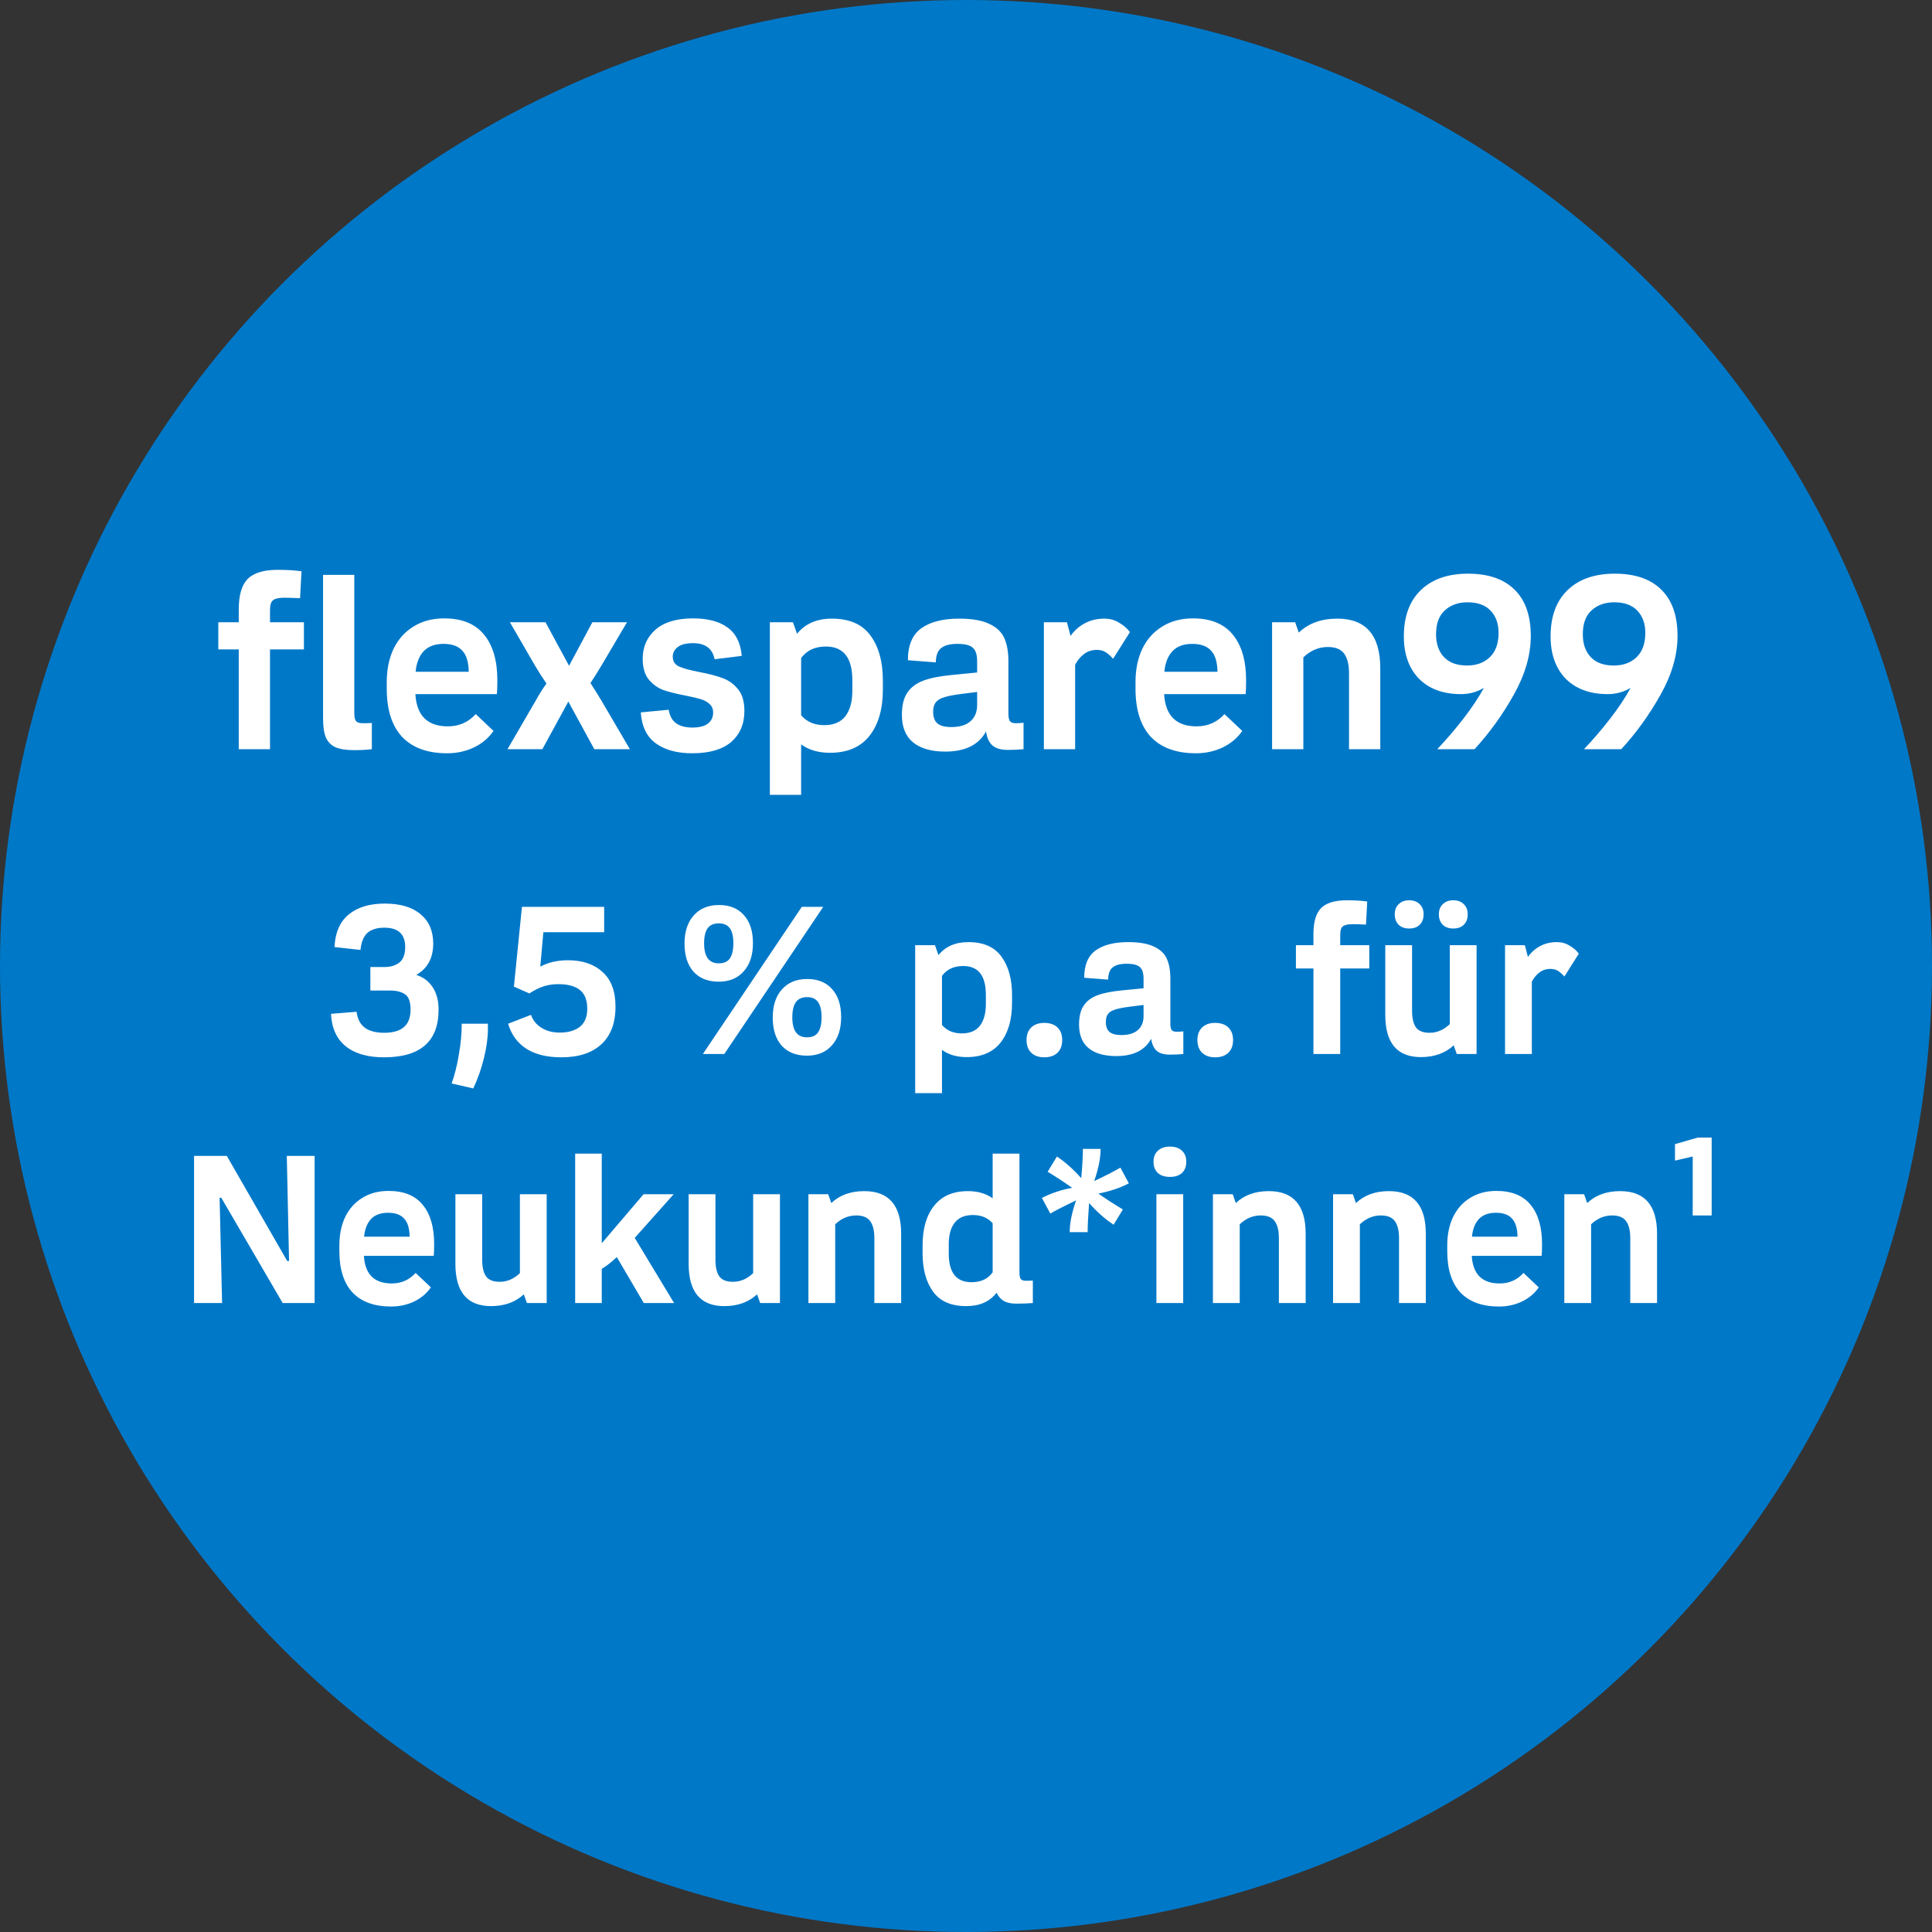
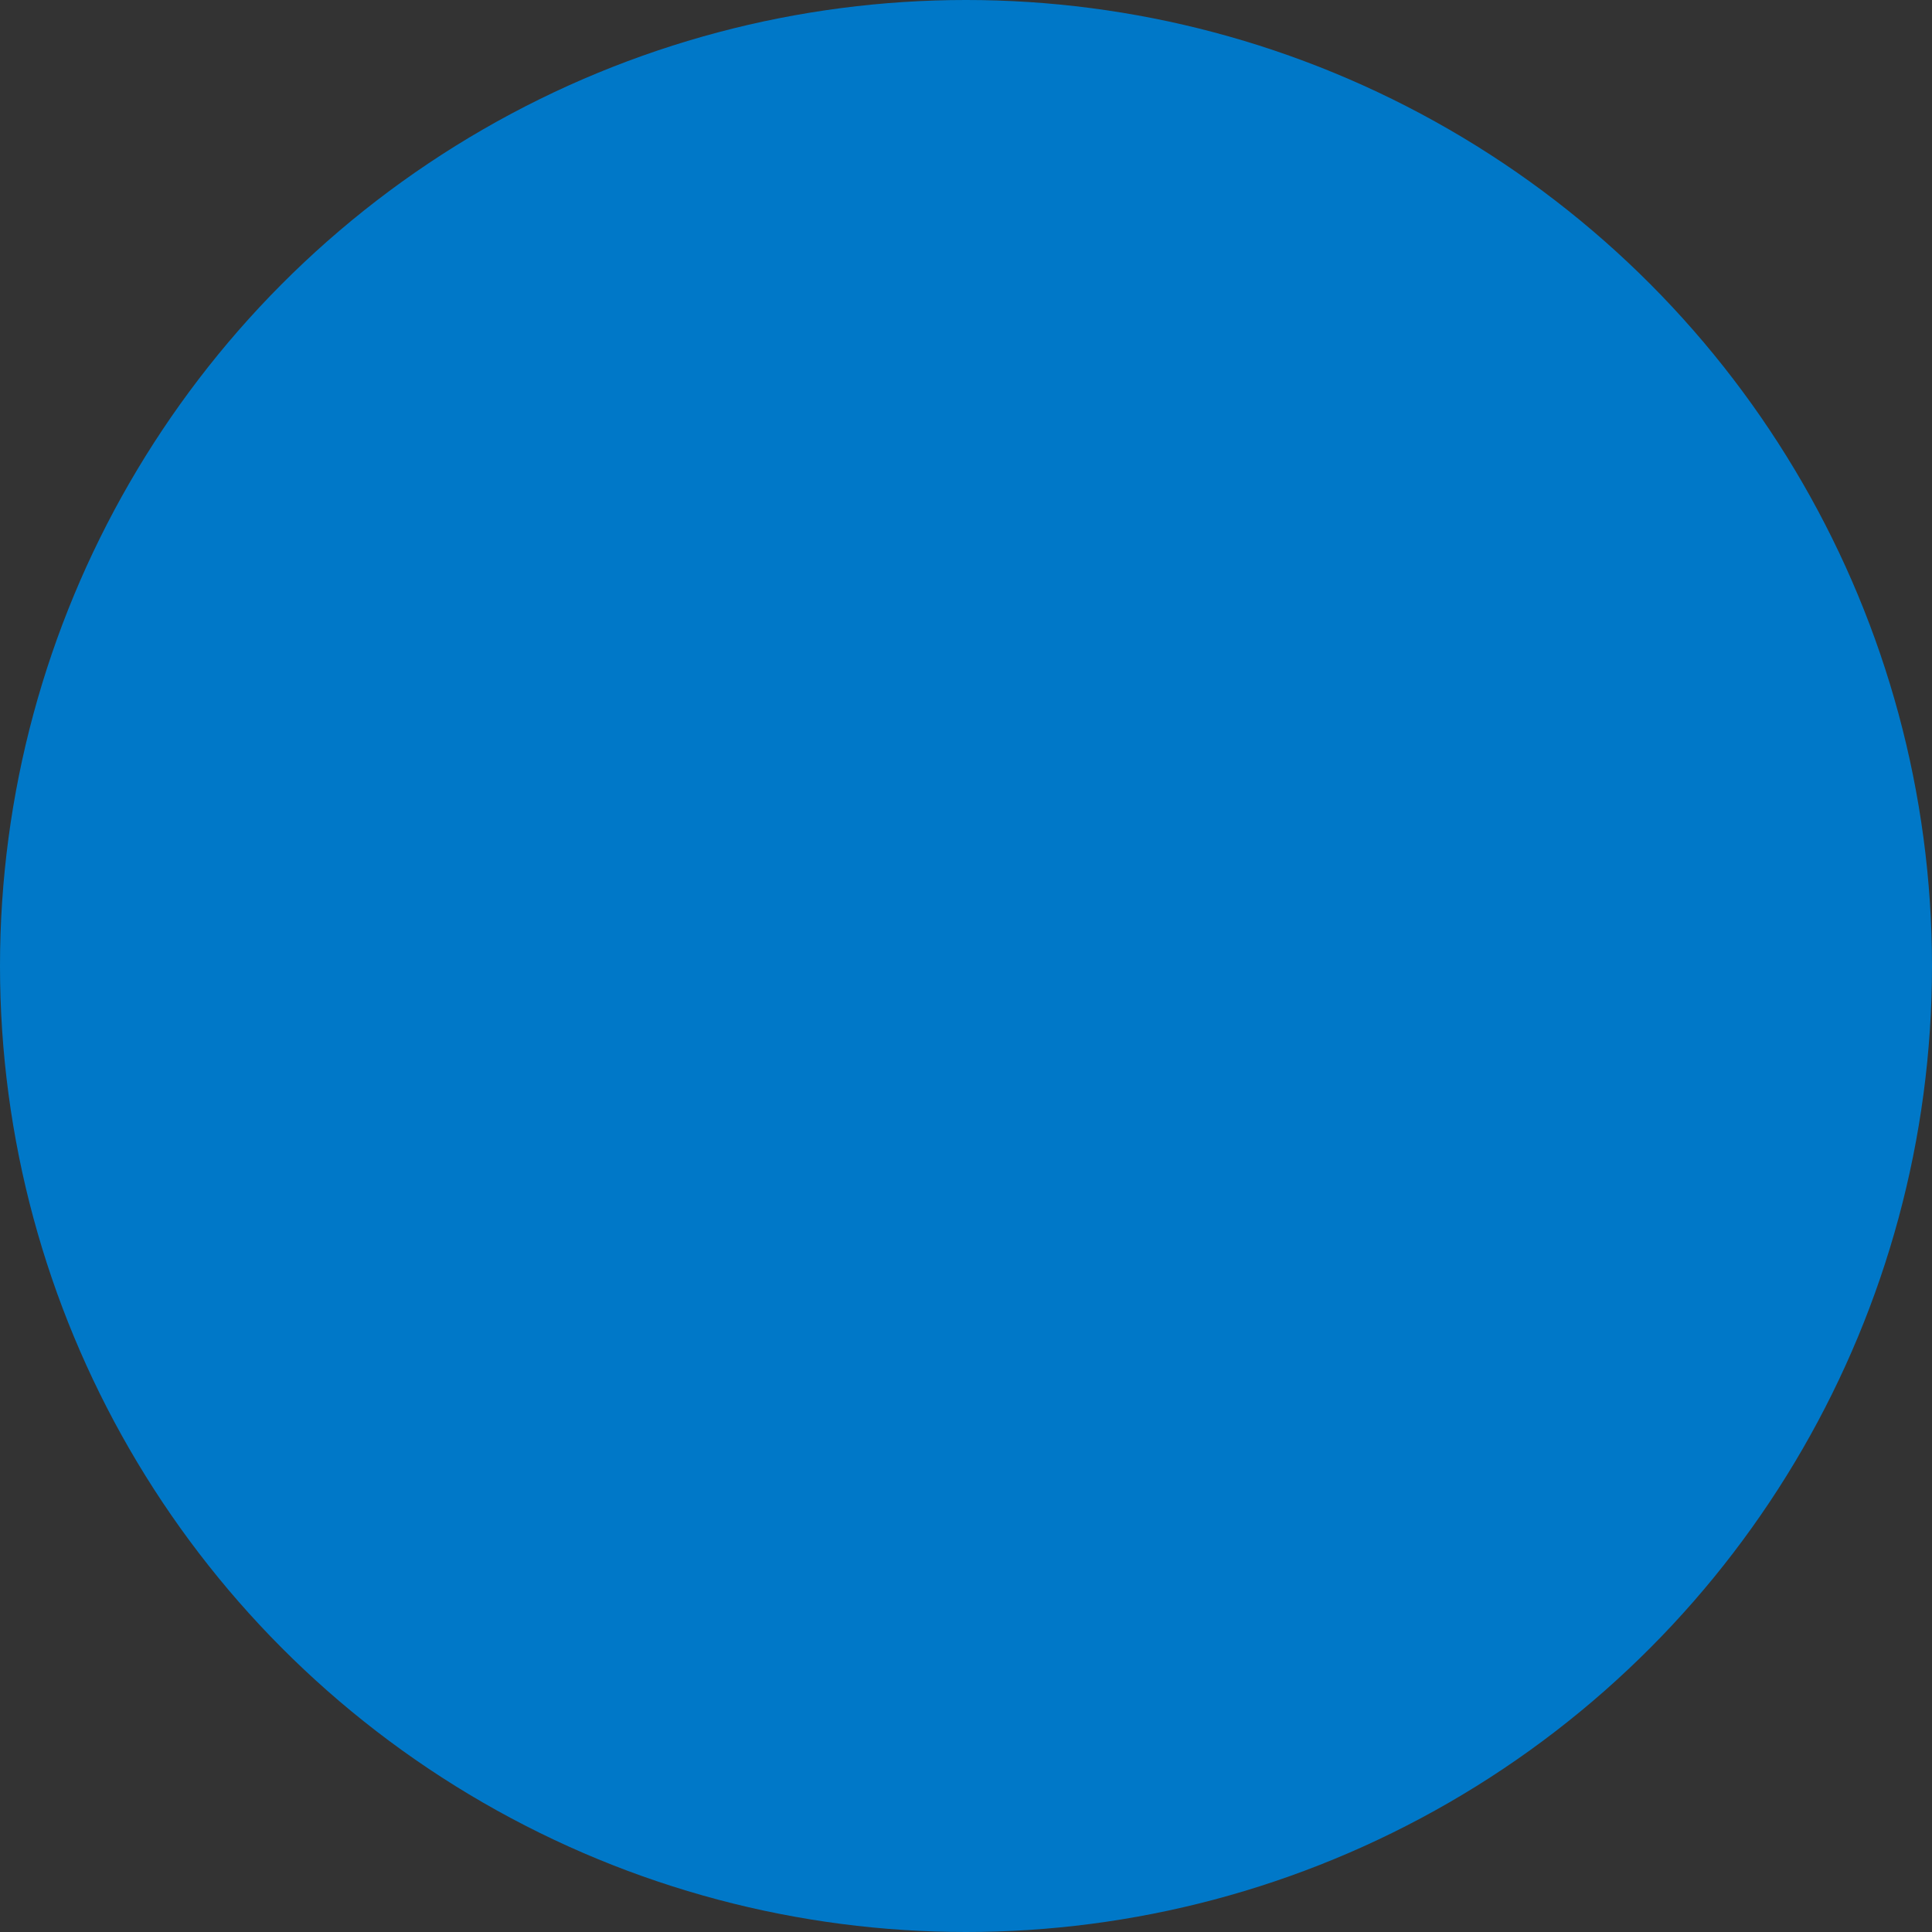
<svg xmlns="http://www.w3.org/2000/svg" width="450" height="450" viewBox="0 0 450 450" fill="none">
  <rect x="0" y="0" width="450" height="450" fill="#333333" stroke="none" />
  <circle cx="225" cy="225" r="225" fill="#0078C8" />
-   <path d="M70.787 151.26H62.891V174.5H55.611V151.26H50.85V144.932H55.611V141.908C55.611 138.623 56.301 136.271 57.682 134.852C59.101 133.433 61.434 132.724 64.683 132.724C66.811 132.724 68.659 132.836 70.227 133.06L69.891 139.332C68.323 139.257 67.091 139.22 66.195 139.22C64.925 139.22 64.048 139.425 63.562 139.836C63.114 140.209 62.891 140.937 62.891 142.02V144.932H70.787V151.26ZM82.523 166.1C82.523 166.996 82.653 167.612 82.915 167.948C83.213 168.284 83.736 168.452 84.483 168.452C85.341 168.452 86.051 168.433 86.611 168.396V174.5C85.454 174.649 84.072 174.724 82.467 174.724C80.638 174.724 79.2 174.5 78.155 174.052C77.147 173.604 76.4 172.857 75.915 171.812C75.467 170.729 75.243 169.199 75.243 167.22V133.9H82.523V166.1ZM115.844 158.484C115.844 159.865 115.806 160.929 115.732 161.676H96.748C97.046 166.679 99.566 169.18 104.308 169.18C106.921 169.18 109.086 168.228 110.804 166.324L114.948 170.244C113.828 171.887 112.297 173.175 110.356 174.108C108.452 175.004 106.38 175.452 104.14 175.452C99.585 175.452 96.094 174.183 93.668 171.644C91.278 169.068 90.084 165.335 90.084 160.444V158.82C90.084 155.945 90.606 153.388 91.652 151.148C92.734 148.908 94.284 147.172 96.3 145.94C98.316 144.671 100.705 144.036 103.468 144.036C107.612 144.036 110.71 145.305 112.764 147.844C114.817 150.345 115.844 153.892 115.844 158.484ZM103.3 149.972C101.284 149.972 99.734 150.551 98.652 151.708C97.606 152.865 96.99 154.452 96.804 156.468H109.18C109.142 154.191 108.638 152.548 107.668 151.54C106.734 150.495 105.278 149.972 103.3 149.972ZM138.424 174.5L132.376 163.412L126.328 174.5H118.208L124.648 163.412C125.582 161.732 126.459 160.332 127.28 159.212C126.235 157.681 125.32 156.244 124.536 154.9L118.768 144.932H127.056L132.544 155.068L137.976 144.932H146.04L140.16 154.9C139.04 156.767 138.163 158.167 137.528 159.1L138.144 160.052C138.518 160.612 139.208 161.732 140.216 163.412L146.712 174.5H138.424ZM161.233 175.452C157.724 175.452 154.905 174.687 152.777 173.156C150.649 171.625 149.473 169.217 149.249 165.932L155.745 165.316C156.006 166.809 156.604 167.873 157.537 168.508C158.47 169.143 159.702 169.46 161.233 169.46C162.913 169.46 164.145 169.143 164.929 168.508C165.713 167.873 166.105 167.033 166.105 165.988C166.105 165.129 165.825 164.457 165.265 163.972C164.705 163.449 164.014 163.076 163.193 162.852C162.372 162.591 161.196 162.311 159.665 162.012C157.537 161.601 155.82 161.172 154.513 160.724C153.206 160.239 152.068 159.417 151.097 158.26C150.164 157.103 149.697 155.497 149.697 153.444C149.697 150.681 150.686 148.423 152.665 146.668C154.681 144.913 157.593 144.036 161.401 144.036C164.873 144.036 167.561 144.745 169.465 146.164C171.406 147.545 172.508 149.748 172.769 152.772L166.441 153.556C165.956 151.055 164.276 149.804 161.401 149.804C159.833 149.804 158.657 150.103 157.873 150.7C157.089 151.297 156.697 152.044 156.697 152.94C156.697 154.023 157.182 154.788 158.153 155.236C159.161 155.684 160.729 156.113 162.857 156.524C165.06 156.935 166.852 157.401 168.233 157.924C169.652 158.409 170.865 159.268 171.873 160.5C172.881 161.695 173.385 163.393 173.385 165.596C173.385 168.62 172.358 171.028 170.305 172.82C168.252 174.575 165.228 175.452 161.233 175.452ZM193.765 144.092C197.872 144.092 200.877 145.417 202.781 148.068C204.685 150.681 205.637 154.153 205.637 158.484V160.612C205.637 165.167 204.592 168.769 202.501 171.42C200.41 174.033 197.349 175.34 193.317 175.34C190.629 175.34 188.389 174.687 186.597 173.38V185.14H179.317V144.932H184.693L185.645 147.62C187.549 145.268 190.256 144.092 193.765 144.092ZM198.525 158.428C198.525 153.201 196.472 150.588 192.365 150.588C189.826 150.588 187.904 151.484 186.597 153.276V166.604C187.232 167.351 188.016 167.929 188.949 168.34C189.882 168.713 190.89 168.9 191.973 168.9C194.176 168.9 195.818 168.209 196.901 166.828C197.984 165.409 198.525 163.449 198.525 160.948V158.428ZM236.555 168.452C237.189 168.452 237.805 168.415 238.403 168.34V174.5C237.283 174.612 236.069 174.668 234.763 174.668C233.157 174.668 231.944 174.313 231.123 173.604C230.339 172.857 229.853 171.775 229.667 170.356C227.987 173.492 224.813 175.06 220.147 175.06C216.936 175.06 214.453 174.351 212.699 172.932C210.944 171.513 210.067 169.367 210.067 166.492C210.067 164.327 210.477 162.628 211.299 161.396C212.12 160.127 213.371 159.175 215.051 158.54C216.731 157.905 219.008 157.457 221.883 157.196L227.595 156.636V154.004C227.595 152.548 227.277 151.521 226.643 150.924C226.008 150.289 224.795 149.972 223.003 149.972C221.323 149.972 220.072 150.289 219.251 150.924C218.429 151.521 218 152.641 217.963 154.284L211.467 153.78C211.467 150.308 212.512 147.825 214.603 146.332C216.693 144.839 219.624 144.092 223.395 144.092C226.419 144.092 228.771 144.503 230.451 145.324C232.131 146.108 233.288 147.209 233.923 148.628C234.557 150.047 234.875 151.82 234.875 153.948V166.156C234.875 167.015 234.987 167.612 235.211 167.948C235.472 168.284 235.92 168.452 236.555 168.452ZM221.547 169.348C223.525 169.348 225.019 168.9 226.027 168.004C227.072 167.108 227.595 165.839 227.595 164.196V161.172L224.011 161.62C222.219 161.844 220.856 162.105 219.923 162.404C219.027 162.665 218.373 163.057 217.963 163.58C217.552 164.103 217.347 164.831 217.347 165.764C217.347 167.033 217.683 167.948 218.355 168.508C219.027 169.068 220.091 169.348 221.547 169.348ZM257.249 144.092C258.519 144.092 259.657 144.409 260.665 145.044C261.711 145.641 262.551 146.369 263.185 147.228L259.265 153.444C258.631 152.735 258.033 152.212 257.473 151.876C256.913 151.54 256.241 151.372 255.457 151.372C254.3 151.372 253.292 151.708 252.433 152.38C251.612 153.015 250.94 153.836 250.417 154.844V174.5H243.137V144.932H248.513L249.353 148.124C250.212 146.892 251.295 145.921 252.601 145.212C253.945 144.465 255.495 144.092 257.249 144.092ZM290.242 158.484C290.242 159.865 290.205 160.929 290.13 161.676H271.146C271.445 166.679 273.965 169.18 278.706 169.18C281.32 169.18 283.485 168.228 285.202 166.324L289.346 170.244C288.226 171.887 286.696 173.175 284.754 174.108C282.85 175.004 280.778 175.452 278.538 175.452C273.984 175.452 270.493 174.183 268.066 171.644C265.677 169.068 264.482 165.335 264.482 160.444V158.82C264.482 155.945 265.005 153.388 266.05 151.148C267.133 148.908 268.682 147.172 270.698 145.94C272.714 144.671 275.104 144.036 277.866 144.036C282.01 144.036 285.109 145.305 287.162 147.844C289.216 150.345 290.242 153.892 290.242 158.484ZM277.698 149.972C275.682 149.972 274.133 150.551 273.05 151.708C272.005 152.865 271.389 154.452 271.202 156.468H283.578C283.541 154.191 283.037 152.548 282.066 151.54C281.133 150.495 279.677 149.972 277.698 149.972ZM311.47 144.092C318.152 144.092 321.494 147.956 321.494 155.684V174.5H314.214V156.804C314.214 154.825 313.84 153.313 313.094 152.268C312.347 151.223 311.078 150.7 309.286 150.7C307.158 150.7 305.254 151.503 303.574 153.108V174.5H296.294V144.932H301.67L302.51 147.34C304.787 145.175 307.774 144.092 311.47 144.092ZM341.934 133.62C346.638 133.62 350.241 134.852 352.742 137.316C355.281 139.78 356.55 143.383 356.55 148.124C356.55 152.567 355.225 157.14 352.574 161.844C349.961 166.511 346.918 170.729 343.446 174.5H334.766C336.857 172.297 338.873 169.945 340.814 167.444C342.755 164.943 344.361 162.535 345.63 160.22C343.987 161.191 342.214 161.676 340.31 161.676C336.166 161.676 332.899 160.481 330.51 158.092C328.158 155.665 326.982 152.38 326.982 148.236C326.982 143.607 328.289 140.023 330.902 137.484C333.553 134.908 337.23 133.62 341.934 133.62ZM341.71 155.012C343.875 155.012 345.63 154.377 346.974 153.108C348.355 151.801 349.046 149.897 349.046 147.396C349.046 145.268 348.43 143.551 347.198 142.244C345.966 140.937 344.174 140.284 341.822 140.284C339.657 140.284 337.883 140.919 336.502 142.188C335.158 143.42 334.486 145.268 334.486 147.732C334.486 149.972 335.102 151.745 336.334 153.052C337.566 154.359 339.358 155.012 341.71 155.012ZM376.114 133.62C380.818 133.62 384.42 134.852 386.922 137.316C389.46 139.78 390.73 143.383 390.73 148.124C390.73 152.567 389.404 157.14 386.754 161.844C384.14 166.511 381.098 170.729 377.626 174.5H368.946C371.036 172.297 373.052 169.945 374.994 167.444C376.935 164.943 378.54 162.535 379.81 160.22C378.167 161.191 376.394 161.676 374.49 161.676C370.346 161.676 367.079 160.481 364.69 158.092C362.338 155.665 361.162 152.38 361.162 148.236C361.162 143.607 362.468 140.023 365.082 137.484C367.732 134.908 371.41 133.62 376.114 133.62ZM375.89 155.012C378.055 155.012 379.81 154.377 381.154 153.108C382.535 151.801 383.226 149.897 383.226 147.396C383.226 145.268 382.61 143.551 381.378 142.244C380.146 140.937 378.354 140.284 376.002 140.284C373.836 140.284 372.063 140.919 370.682 142.188C369.338 143.42 368.666 145.268 368.666 147.732C368.666 149.972 369.282 151.745 370.514 153.052C371.746 154.359 373.538 155.012 375.89 155.012Z" fill="white" />
-   <path d="M96.969 227.068C98.633 227.612 99.913 228.588 100.809 229.996C101.705 231.372 102.153 233.1 102.153 235.18C102.153 242.572 97.913 246.268 89.433 246.268C85.657 246.268 82.697 245.42 80.553 243.724C78.409 241.996 77.257 239.468 77.097 236.14L83.049 235.66C83.273 237.356 83.929 238.604 85.017 239.404C86.105 240.172 87.593 240.556 89.481 240.556C91.497 240.556 93.017 240.124 94.041 239.26C95.097 238.396 95.625 237.02 95.625 235.132C95.625 233.34 95.193 232.156 94.329 231.58C93.465 231.004 92.329 230.716 90.921 230.716H86.265V225.244H89.481C90.953 225.244 92.137 224.892 93.033 224.188C93.929 223.452 94.377 222.252 94.377 220.588C94.377 217.58 92.761 216.076 89.529 216.076C87.833 216.076 86.521 216.476 85.593 217.276C84.697 218.076 84.153 219.404 83.961 221.26L77.913 220.588C78.073 217.196 79.177 214.668 81.225 213.004C83.273 211.308 86.073 210.46 89.625 210.46C93.241 210.46 96.025 211.292 97.977 212.956C99.929 214.588 100.905 216.86 100.905 219.772C100.905 223.132 99.593 225.564 96.969 227.068ZM105.194 252.364C105.898 250.412 106.458 248.172 106.874 245.644C107.322 243.148 107.546 240.748 107.546 238.444H113.642V239.74C113.642 241.692 113.338 243.916 112.73 246.412C112.122 248.908 111.29 251.276 110.234 253.516L105.194 252.364ZM132.274 223.66C135.666 223.66 138.354 224.572 140.338 226.396C142.354 228.188 143.362 230.876 143.362 234.46C143.362 238.3 142.258 241.228 140.05 243.244C137.874 245.26 134.77 246.268 130.738 246.268C127.378 246.268 124.658 245.596 122.578 244.252C120.498 242.908 119.09 240.972 118.354 238.444L123.682 236.38C124.13 237.66 124.946 238.668 126.13 239.404C127.314 240.14 128.722 240.508 130.354 240.508C132.338 240.508 133.906 240.06 135.058 239.164C136.21 238.236 136.786 236.844 136.786 234.988C136.786 232.972 136.226 231.516 135.106 230.62C133.986 229.692 132.29 229.228 130.018 229.228C128.77 229.228 127.618 229.404 126.562 229.756C125.506 230.108 124.418 230.652 123.298 231.388L119.698 229.804L121.57 211.228H140.722V217.132H126.562L125.842 225.148C127.698 224.156 129.842 223.66 132.274 223.66ZM167.408 228.652C164.912 228.652 162.96 227.884 161.552 226.348C160.144 224.78 159.44 222.588 159.44 219.772C159.44 216.988 160.16 214.796 161.6 213.196C163.04 211.596 164.992 210.796 167.456 210.796C169.952 210.796 171.888 211.58 173.264 213.148C174.672 214.684 175.376 216.86 175.376 219.676C175.376 222.46 174.656 224.652 173.216 226.252C171.808 227.852 169.872 228.652 167.408 228.652ZM191.744 211.228L168.704 245.5H163.712L186.752 211.228H191.744ZM167.408 224.38C168.624 224.38 169.488 223.996 170 223.228C170.544 222.46 170.816 221.276 170.816 219.676C170.816 218.14 170.544 216.988 170 216.22C169.456 215.452 168.608 215.068 167.456 215.068C166.24 215.068 165.36 215.452 164.816 216.22C164.272 216.988 164 218.156 164 219.724C164 222.828 165.136 224.38 167.408 224.38ZM187.952 245.884C185.456 245.884 183.504 245.116 182.096 243.58C180.688 242.012 179.984 239.82 179.984 237.004C179.984 234.22 180.704 232.028 182.144 230.428C183.584 228.828 185.536 228.028 188 228.028C190.496 228.028 192.432 228.812 193.808 230.38C195.216 231.916 195.92 234.092 195.92 236.908C195.92 239.692 195.2 241.884 193.76 243.484C192.352 245.084 190.416 245.884 187.952 245.884ZM187.952 241.612C189.168 241.612 190.032 241.228 190.544 240.46C191.088 239.692 191.36 238.508 191.36 236.908C191.36 235.34 191.088 234.172 190.544 233.404C190 232.636 189.152 232.252 188 232.252C186.784 232.252 185.904 232.652 185.36 233.452C184.816 234.22 184.544 235.388 184.544 236.956C184.544 240.06 185.68 241.612 187.952 241.612ZM225.548 219.436C229.068 219.436 231.644 220.572 233.276 222.844C234.908 225.084 235.724 228.06 235.724 231.772V233.596C235.724 237.5 234.828 240.588 233.036 242.86C231.244 245.1 228.62 246.22 225.164 246.22C222.86 246.22 220.94 245.66 219.404 244.54V254.62H213.164V220.156H217.772L218.588 222.46C220.22 220.444 222.54 219.436 225.548 219.436ZM229.628 231.724C229.628 227.244 227.868 225.004 224.348 225.004C222.172 225.004 220.524 225.772 219.404 227.308V238.732C219.948 239.372 220.62 239.868 221.42 240.22C222.22 240.54 223.084 240.7 224.012 240.7C225.9 240.7 227.308 240.108 228.236 238.924C229.164 237.708 229.628 236.028 229.628 233.884V231.724ZM243.231 246.268C241.951 246.268 240.943 245.916 240.207 245.212C239.471 244.508 239.103 243.516 239.103 242.236C239.103 240.988 239.471 240.012 240.207 239.308C240.943 238.604 241.951 238.252 243.231 238.252C244.543 238.252 245.567 238.604 246.303 239.308C247.039 240.012 247.407 240.988 247.407 242.236C247.407 243.516 247.039 244.508 246.303 245.212C245.567 245.916 244.543 246.268 243.231 246.268ZM274.037 240.316C274.581 240.316 275.109 240.284 275.621 240.22V245.5C274.661 245.596 273.621 245.644 272.501 245.644C271.125 245.644 270.085 245.34 269.381 244.732C268.709 244.092 268.293 243.164 268.133 241.948C266.693 244.636 263.973 245.98 259.973 245.98C257.221 245.98 255.093 245.372 253.589 244.156C252.085 242.94 251.333 241.1 251.333 238.636C251.333 236.78 251.685 235.324 252.389 234.268C253.093 233.18 254.165 232.364 255.605 231.82C257.045 231.276 258.997 230.892 261.461 230.668L266.357 230.188V227.932C266.357 226.684 266.085 225.804 265.541 225.292C264.997 224.748 263.957 224.476 262.421 224.476C260.981 224.476 259.909 224.748 259.205 225.292C258.501 225.804 258.133 226.764 258.101 228.172L252.533 227.74C252.533 224.764 253.429 222.636 255.221 221.356C257.013 220.076 259.525 219.436 262.757 219.436C265.349 219.436 267.365 219.788 268.805 220.492C270.245 221.164 271.237 222.108 271.781 223.324C272.325 224.54 272.597 226.06 272.597 227.884V238.348C272.597 239.084 272.693 239.596 272.885 239.884C273.109 240.172 273.493 240.316 274.037 240.316ZM261.173 241.084C262.869 241.084 264.149 240.7 265.013 239.932C265.909 239.164 266.357 238.076 266.357 236.668V234.076L263.285 234.46C261.749 234.652 260.581 234.876 259.781 235.132C259.013 235.356 258.453 235.692 258.101 236.14C257.749 236.588 257.573 237.212 257.573 238.012C257.573 239.1 257.861 239.884 258.437 240.364C259.013 240.844 259.925 241.084 261.173 241.084ZM283.028 246.268C281.748 246.268 280.74 245.916 280.004 245.212C279.268 244.508 278.9 243.516 278.9 242.236C278.9 240.988 279.268 240.012 280.004 239.308C280.74 238.604 281.748 238.252 283.028 238.252C284.34 238.252 285.364 238.604 286.1 239.308C286.836 240.012 287.204 240.988 287.204 242.236C287.204 243.516 286.836 244.508 286.1 245.212C285.364 245.916 284.34 246.268 283.028 246.268ZM318.934 225.58H312.166V245.5H305.926V225.58H301.846V220.156H305.926V217.564C305.926 214.748 306.518 212.732 307.702 211.516C308.918 210.3 310.918 209.692 313.702 209.692C315.526 209.692 317.11 209.788 318.454 209.98L318.166 215.356C316.822 215.292 315.766 215.26 314.998 215.26C313.91 215.26 313.158 215.436 312.742 215.788C312.358 216.108 312.166 216.732 312.166 217.66V220.156H318.934V225.58ZM343.922 220.156V245.5H339.314L338.594 243.484C336.61 245.308 334.066 246.22 330.962 246.22C325.426 246.22 322.658 242.94 322.658 236.38V220.156H328.898V235.42C328.898 237.148 329.202 238.444 329.81 239.308C330.418 240.14 331.474 240.556 332.978 240.556C334.706 240.556 336.274 239.884 337.682 238.54V220.156H343.922ZM328.226 216.268C327.202 216.268 326.386 215.98 325.778 215.404C325.17 214.796 324.866 213.98 324.866 212.956C324.866 211.964 325.17 211.18 325.778 210.604C326.386 209.996 327.202 209.692 328.226 209.692C329.25 209.692 330.066 209.996 330.674 210.604C331.282 211.18 331.586 211.964 331.586 212.956C331.586 213.98 331.282 214.796 330.674 215.404C330.066 215.98 329.25 216.268 328.226 216.268ZM338.498 216.268C337.474 216.268 336.658 215.98 336.05 215.404C335.442 214.796 335.138 213.98 335.138 212.956C335.138 211.964 335.442 211.18 336.05 210.604C336.658 209.996 337.474 209.692 338.498 209.692C339.522 209.692 340.338 209.996 340.946 210.604C341.554 211.18 341.858 211.964 341.858 212.956C341.858 213.98 341.554 214.796 340.946 215.404C340.338 215.98 339.522 216.268 338.498 216.268ZM362.65 219.436C363.738 219.436 364.714 219.708 365.578 220.252C366.474 220.764 367.194 221.388 367.738 222.124L364.378 227.452C363.834 226.844 363.322 226.396 362.842 226.108C362.362 225.82 361.786 225.676 361.114 225.676C360.122 225.676 359.258 225.964 358.522 226.54C357.818 227.084 357.242 227.788 356.794 228.652V245.5H350.554V220.156H355.162L355.882 222.892C356.618 221.836 357.546 221.004 358.666 220.396C359.818 219.756 361.146 219.436 362.65 219.436ZM73.279 269.228V303.5H65.839L51.535 278.972H51.151L51.727 303.5H45.199V269.228H52.831L66.895 293.708H67.327L66.799 269.228H73.279ZM101.125 289.772C101.125 290.956 101.093 291.868 101.029 292.508H84.757C85.013 296.796 87.173 298.94 91.237 298.94C93.477 298.94 95.333 298.124 96.805 296.492L100.357 299.852C99.397 301.26 98.085 302.364 96.421 303.164C94.789 303.932 93.013 304.316 91.093 304.316C87.189 304.316 84.197 303.228 82.117 301.052C80.069 298.844 79.045 295.644 79.045 291.452V290.06C79.045 287.596 79.493 285.404 80.389 283.484C81.317 281.564 82.645 280.076 84.373 279.02C86.101 277.932 88.149 277.388 90.517 277.388C94.069 277.388 96.725 278.476 98.485 280.652C100.245 282.796 101.125 285.836 101.125 289.772ZM90.373 282.476C88.645 282.476 87.317 282.972 86.389 283.964C85.493 284.956 84.965 286.316 84.805 288.044H95.413C95.381 286.092 94.949 284.684 94.117 283.82C93.317 282.924 92.069 282.476 90.373 282.476ZM127.336 278.156V303.5H122.728L122.008 301.484C120.024 303.308 117.48 304.22 114.376 304.22C108.84 304.22 106.072 300.94 106.072 294.38V278.156H112.312V293.42C112.312 295.148 112.616 296.444 113.224 297.308C113.832 298.14 114.888 298.556 116.392 298.556C118.12 298.556 119.688 297.884 121.096 296.54V278.156H127.336ZM143.664 292.796C142.384 294.012 141.216 294.924 140.16 295.532V303.5H133.968V268.7H140.16V289.58L149.904 278.156H156.912L147.84 288.332L157.008 303.5H149.952L143.664 292.796ZM181.664 278.156V303.5H177.056L176.336 301.484C174.352 303.308 171.808 304.22 168.704 304.22C163.168 304.22 160.4 300.94 160.4 294.38V278.156H166.64V293.42C166.64 295.148 166.944 296.444 167.552 297.308C168.16 298.14 169.216 298.556 170.72 298.556C172.448 298.556 174.016 297.884 175.424 296.54V278.156H181.664ZM201.304 277.436C207.032 277.436 209.896 280.748 209.896 287.372V303.5H203.656V288.332C203.656 286.636 203.336 285.34 202.696 284.444C202.056 283.548 200.968 283.1 199.432 283.1C197.608 283.1 195.976 283.788 194.536 285.164V303.5H188.296V278.156H192.904L193.624 280.22C195.576 278.364 198.136 277.436 201.304 277.436ZM238.889 298.316C239.529 298.316 240.089 298.3 240.569 298.268V303.5C239.577 303.596 238.297 303.644 236.729 303.644C235.513 303.644 234.537 303.436 233.801 303.02C233.097 302.604 232.537 301.964 232.121 301.1C230.521 303.18 228.169 304.22 225.065 304.22C221.545 304.22 218.969 303.1 217.337 300.86C215.705 298.62 214.889 295.644 214.889 291.932V290.06C214.889 286.156 215.785 283.084 217.577 280.844C219.369 278.572 221.993 277.436 225.449 277.436C227.753 277.436 229.673 277.996 231.209 279.116V268.7H237.449V296.396C237.449 297.1 237.545 297.596 237.737 297.884C237.961 298.172 238.345 298.316 238.889 298.316ZM226.265 298.652C228.473 298.652 230.121 297.884 231.209 296.348V284.924C230.089 283.644 228.553 283.004 226.601 283.004C224.713 283.004 223.305 283.596 222.377 284.78C221.449 285.964 220.985 287.628 220.985 289.772V291.98C220.985 296.428 222.745 298.652 226.265 298.652ZM262.932 275.612C260.948 276.668 258.58 277.468 255.828 278.012C257.716 279.324 259.62 280.556 261.54 281.708L259.38 285.26C257.428 283.98 255.524 282.3 253.668 280.22C253.444 283.292 253.332 285.548 253.332 286.988H249.156C249.156 284.876 249.652 282.412 250.644 279.596C247.7 281.004 245.7 282.028 244.644 282.668L242.676 279.02C244.884 277.9 247.236 277.116 249.732 276.668C247.78 275.292 245.876 274.044 244.02 272.924L246.18 269.372C248.132 270.684 250.02 272.364 251.844 274.412C252.1 271.532 252.228 269.26 252.228 267.596H256.356C256.356 269.708 255.86 272.204 254.868 275.084C257.396 273.9 259.428 272.86 260.964 271.964L262.932 275.612ZM275.59 278.156V303.5H269.35V278.156H275.59ZM272.518 274.124C271.302 274.124 270.358 273.82 269.686 273.212C269.014 272.572 268.678 271.708 268.678 270.62C268.678 269.5 269.014 268.636 269.686 268.028C270.358 267.388 271.302 267.068 272.518 267.068C273.702 267.068 274.63 267.388 275.302 268.028C275.974 268.636 276.31 269.5 276.31 270.62C276.31 271.708 275.974 272.572 275.302 273.212C274.63 273.82 273.702 274.124 272.518 274.124ZM295.523 277.436C301.251 277.436 304.115 280.748 304.115 287.372V303.5H297.875V288.332C297.875 286.636 297.555 285.34 296.915 284.444C296.275 283.548 295.187 283.1 293.651 283.1C291.827 283.1 290.195 283.788 288.755 285.164V303.5H282.515V278.156H287.123L287.843 280.22C289.795 278.364 292.355 277.436 295.523 277.436ZM323.508 277.436C329.236 277.436 332.1 280.748 332.1 287.372V303.5H325.86V288.332C325.86 286.636 325.54 285.34 324.9 284.444C324.26 283.548 323.172 283.1 321.636 283.1C319.812 283.1 318.18 283.788 316.74 285.164V303.5H310.5V278.156H315.108L315.828 280.22C317.78 278.364 320.34 277.436 323.508 277.436ZM359.172 289.772C359.172 290.956 359.14 291.868 359.076 292.508H342.804C343.06 296.796 345.22 298.94 349.284 298.94C351.524 298.94 353.38 298.124 354.852 296.492L358.404 299.852C357.444 301.26 356.132 302.364 354.468 303.164C352.836 303.932 351.06 304.316 349.14 304.316C345.236 304.316 342.244 303.228 340.164 301.052C338.116 298.844 337.092 295.644 337.092 291.452V290.06C337.092 287.596 337.54 285.404 338.436 283.484C339.364 281.564 340.692 280.076 342.42 279.02C344.148 277.932 346.196 277.388 348.564 277.388C352.116 277.388 354.772 278.476 356.532 280.652C358.292 282.796 359.172 285.836 359.172 289.772ZM348.42 282.476C346.692 282.476 345.364 282.972 344.436 283.964C343.54 284.956 343.012 286.316 342.852 288.044H353.46C353.428 286.092 352.996 284.684 352.164 283.82C351.364 282.924 350.116 282.476 348.42 282.476ZM377.367 277.436C383.095 277.436 385.959 280.748 385.959 287.372V303.5H379.719V288.332C379.719 286.636 379.399 285.34 378.759 284.444C378.119 283.548 377.031 283.1 375.495 283.1C373.671 283.1 372.039 283.788 370.599 285.164V303.5H364.359V278.156H368.967L369.687 280.22C371.639 278.364 374.199 277.436 377.367 277.436ZM398.679 264.956V283.1H394.263V269.372L390.135 270.332V266.492L395.463 264.956H398.679Z" fill="white" />
</svg>